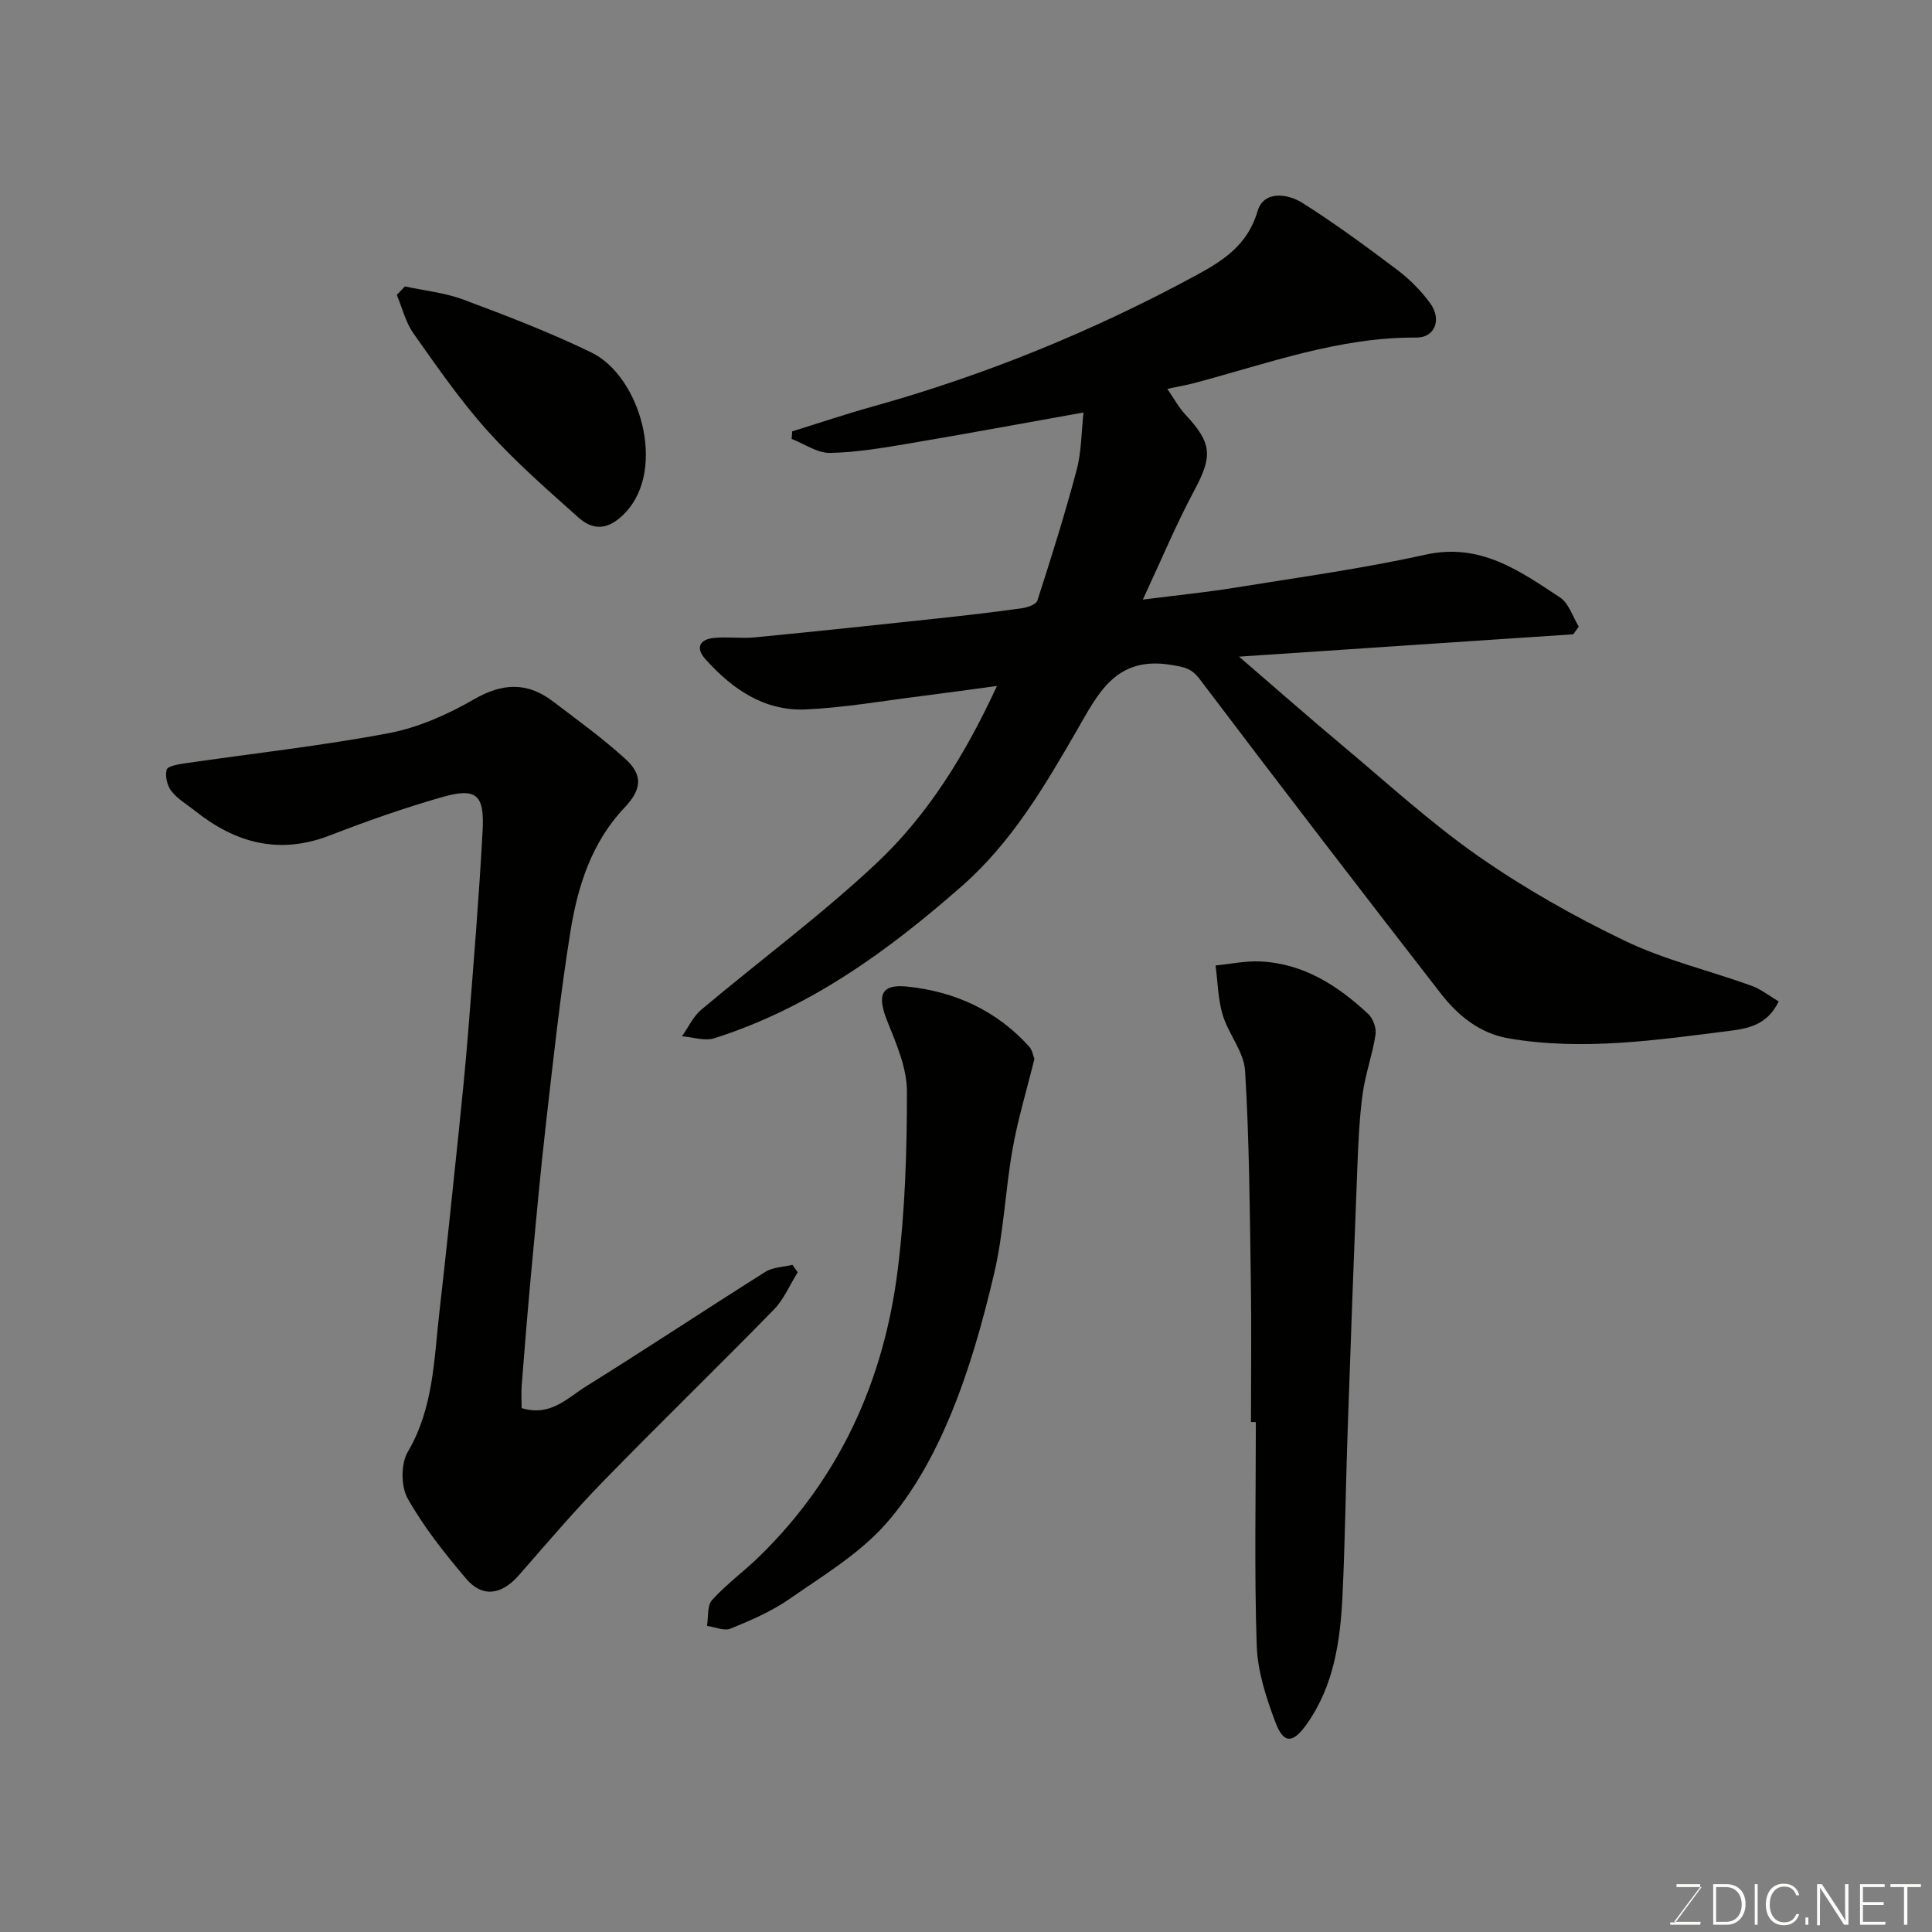
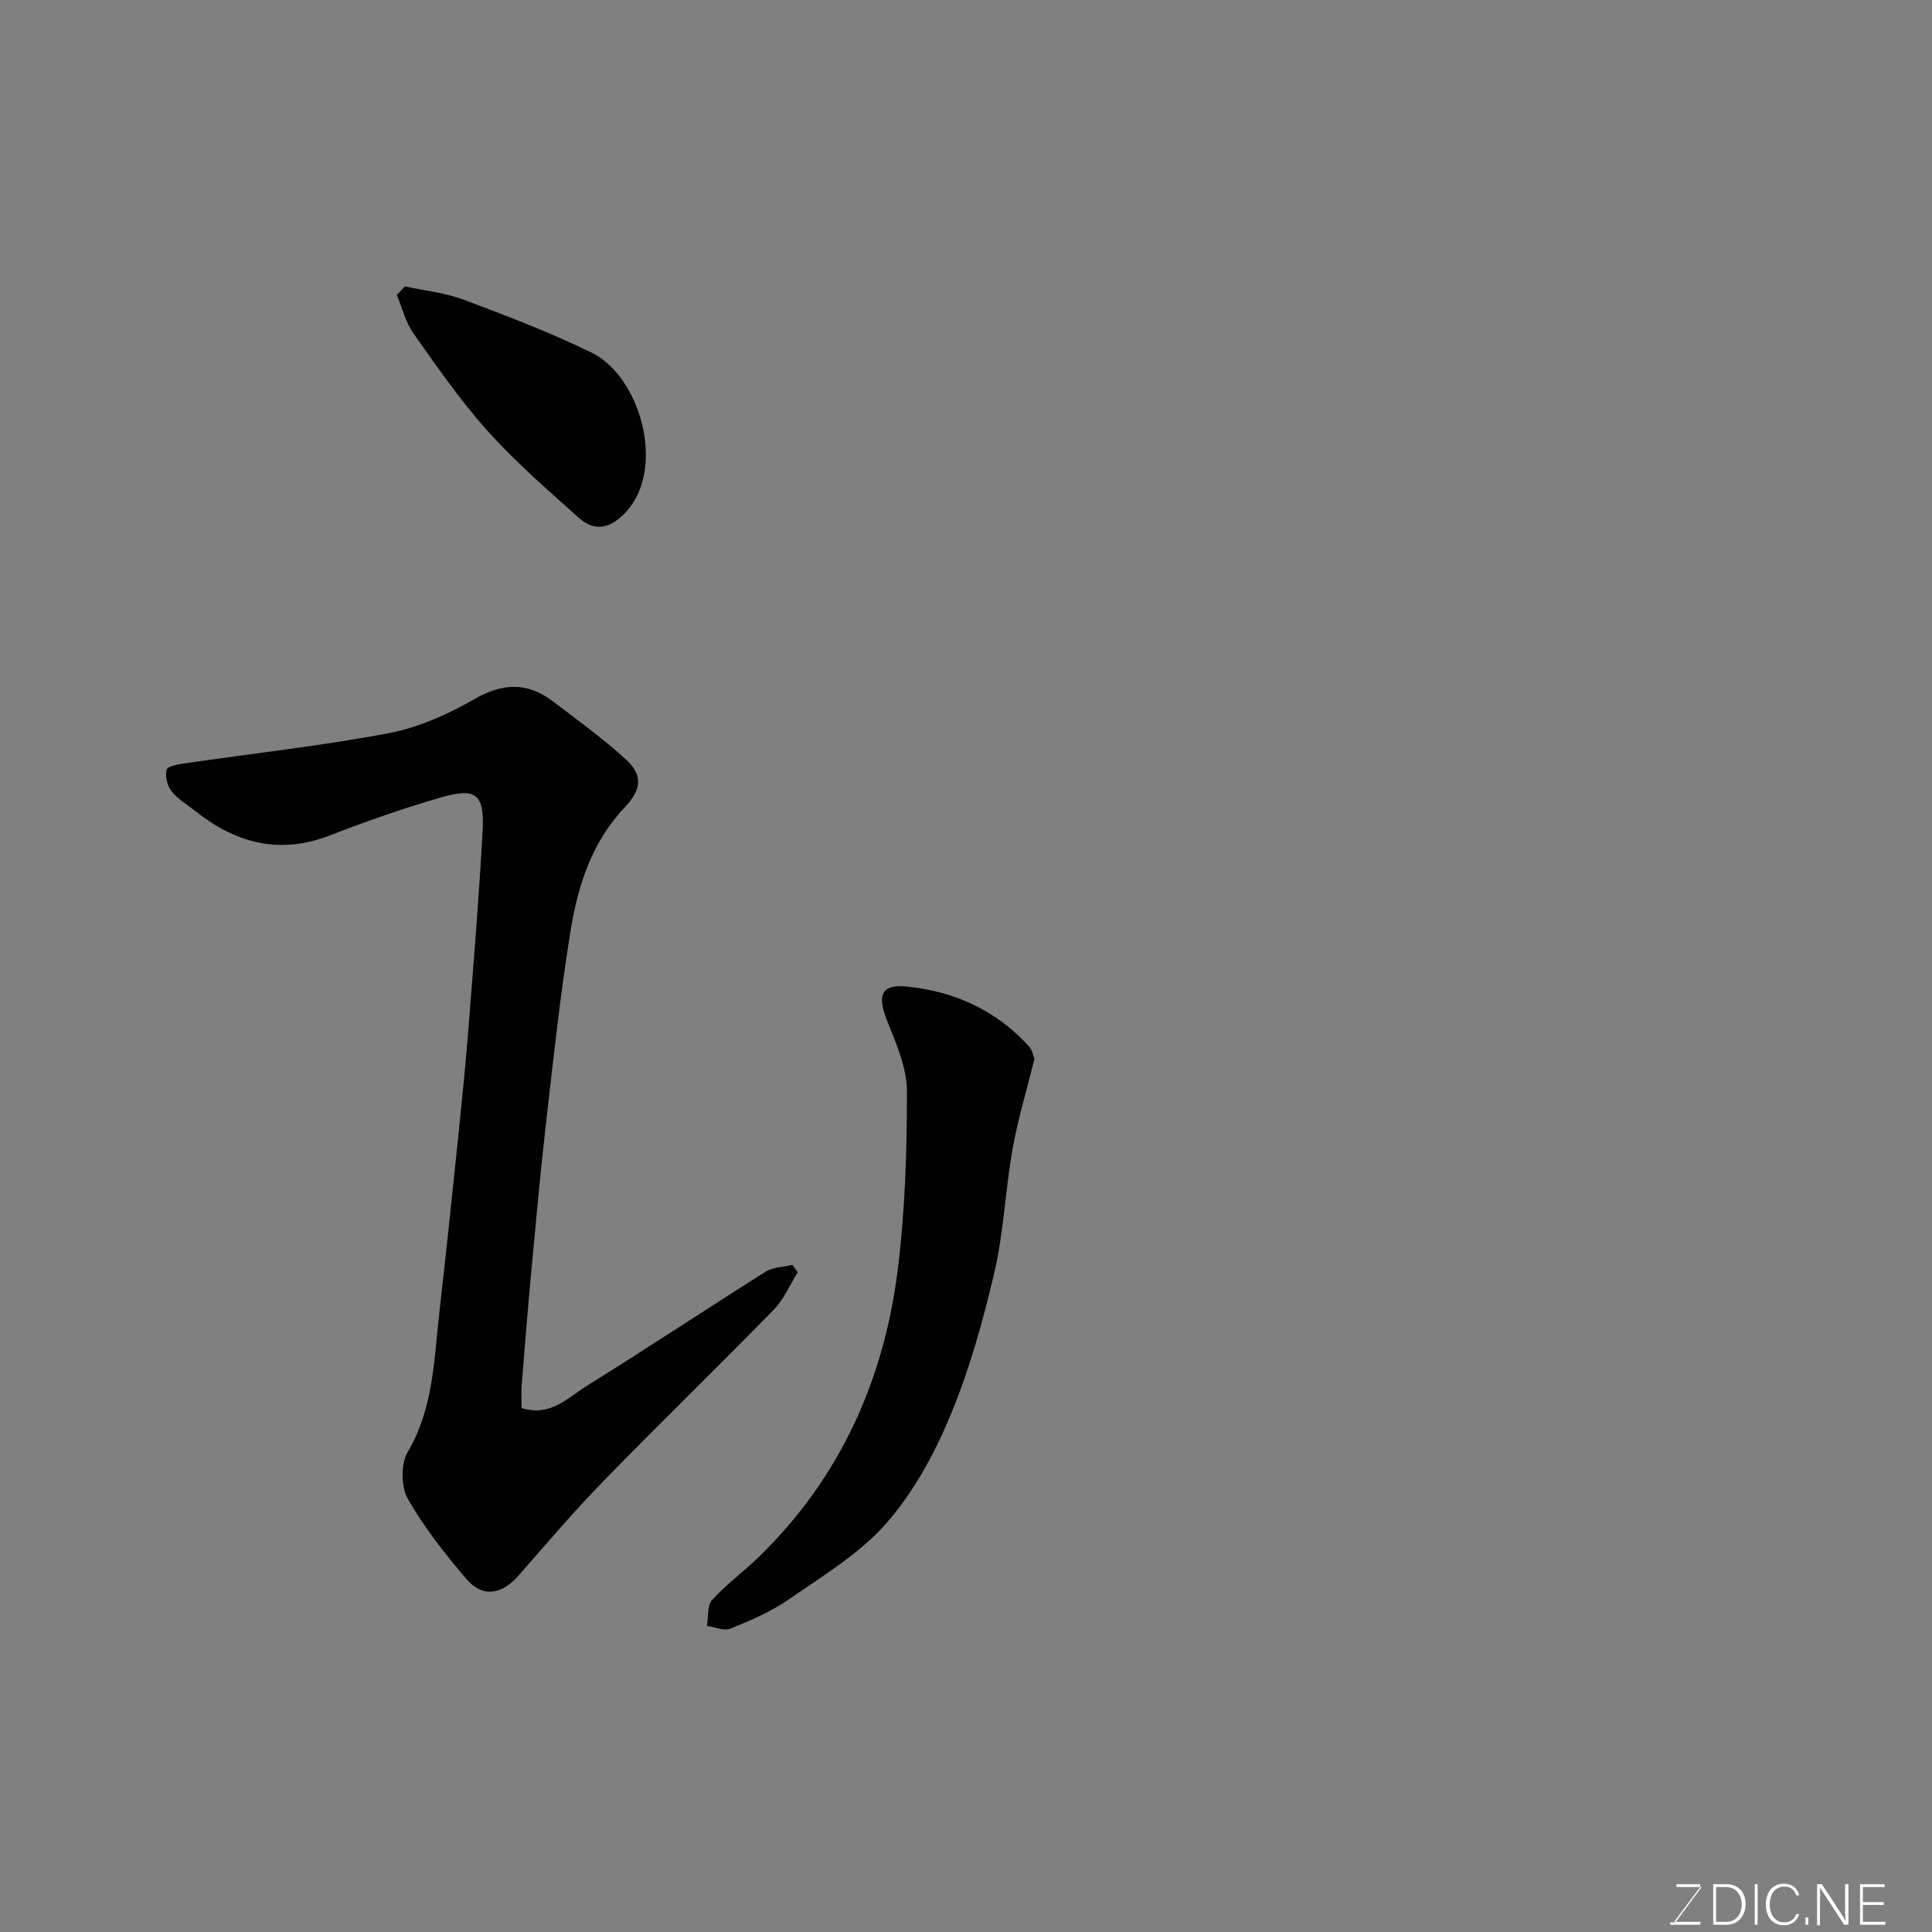
<svg xmlns="http://www.w3.org/2000/svg" enable-background="new 0 0 400 400" viewBox="0 0 400 400">
  <rect x="0" y="0" width="400" height="400" fill="#808080" stroke="none" />
-   <path d="m164.02 89.31c5.53-1.71 11.02-3.57 16.59-5.12 23.35-6.51 45.64-15.61 66.94-27.14 5.6-3.03 10.75-6.26 12.81-13.32 1.25-4.28 6.15-3.72 9.33-1.7 6.74 4.27 13.2 9.02 19.58 13.83 2.56 1.93 4.93 4.31 6.82 6.9 2.47 3.38.99 7.16-2.83 7.13-16-.11-30.79 5.37-45.91 9.4-1.57.42-3.18.69-5.67 1.22 1.34 1.93 2.35 3.84 3.77 5.36 5.52 5.9 5.61 8.59 1.83 15.64-3.73 6.96-6.78 14.29-10.67 22.63 7.41-.94 13.21-1.52 18.95-2.45 13.21-2.14 26.5-3.95 39.55-6.85 11.35-2.52 19.49 3.33 27.88 8.86 1.82 1.2 2.61 3.98 3.88 6.03-.38.53-.76 1.06-1.14 1.59-22.7 1.52-45.41 3.04-69.2 4.63 7.7 6.63 14.43 12.56 21.31 18.32 9.31 7.79 18.31 16.06 28.23 22.99 9.56 6.67 19.84 12.48 30.35 17.53 8.29 3.98 17.45 6.14 26.16 9.28 2.03.73 3.8 2.16 5.68 3.27-2.32 4.76-6.1 5.58-10.1 6.08-15.2 1.92-30.38 4.17-45.73 1.58-6.03-1.02-10.55-4.7-14.11-9.28-16.76-21.58-33.4-43.25-49.88-65.04-1.76-2.33-3.14-2.55-5.97-3.02-11.58-1.91-15.17 6.05-19.63 13.76-6.66 11.51-13.38 22.95-23.6 31.95-15.34 13.5-31.64 25.33-51.35 31.59-1.99.63-4.45-.24-6.69-.41 1.32-1.86 2.31-4.1 4-5.51 12.06-10.14 24.79-19.55 36.26-30.31 10.65-10 18.37-22.48 24.95-36.71-5.67.76-10.68 1.47-15.69 2.1-7.96.99-15.9 2.4-23.89 2.76-8.6.39-15.26-4.23-20.8-10.43-2.09-2.34-1.16-4.07 1.75-4.37 2.8-.29 5.68.15 8.49-.12 12.57-1.22 25.13-2.55 37.69-3.9 5.87-.63 11.73-1.31 17.57-2.12 1.17-.16 2.99-.78 3.25-1.6 2.89-8.96 5.72-17.95 8.13-27.04 1-3.74.96-7.76 1.42-11.9-12.39 2.21-24.15 4.4-35.95 6.39-5.47.92-11.01 1.88-16.53 1.98-2.63.05-5.3-1.87-7.95-2.9.03-.53.07-1.04.12-1.56z" fill="#010100" />
  <path d="m108 291.53c5.95 1.84 9.49-2.11 13.35-4.51 12.46-7.75 24.7-15.88 37.12-23.7 1.55-.98 3.72-.99 5.6-1.45.36.51.73 1.03 1.09 1.54-1.63 2.6-2.86 5.6-4.96 7.75-11.64 11.92-23.61 23.52-35.24 35.46-6.1 6.26-11.78 12.93-17.53 19.51-3.55 4.07-7.53 4.72-10.92.73-4.43-5.22-8.75-10.67-12.1-16.6-1.41-2.5-1.43-7.19.01-9.65 5.34-9.07 5.42-19.07 6.55-28.92 1.39-12.22 2.67-24.46 3.94-36.7.74-7.19 1.47-14.39 2.04-21.6 1.08-13.79 2.23-27.59 2.97-41.4.41-7.59-1.34-8.99-8.56-6.91-7.8 2.25-15.5 4.95-23.08 7.89-10.46 4.05-19.52 1.59-27.91-5.1-1.67-1.33-3.61-2.44-4.88-4.08-.88-1.12-1.35-3.12-.98-4.44.21-.75 2.46-1.12 3.83-1.32 14.06-2.05 28.22-3.6 42.17-6.24 6.12-1.16 12.19-3.87 17.63-7.01 5.9-3.4 11.03-3.6 16.32.42 5.09 3.86 10.28 7.63 15 11.91 3.77 3.42 3.35 6.39-.17 10.11-6.81 7.18-9.68 16.26-11.19 25.64-2.1 13.09-3.52 26.29-5.03 39.46-1.18 10.28-2.11 20.58-3.07 30.88-.73 7.86-1.37 15.73-1.99 23.6-.12 1.63-.01 3.27-.01 4.73z" fill="#010100" />
-   <path d="m259 294.42c0-9.82.12-19.65-.03-29.47-.22-14.42-.31-28.86-1.19-43.25-.24-3.93-3.44-7.61-4.64-11.59-.98-3.26-1.01-6.8-1.47-10.22 3.07-.3 6.16-.97 9.22-.83 8.96.39 16.06 4.98 22.38 10.86 1.01.94 1.73 2.95 1.52 4.31-.64 4.14-2.12 8.16-2.68 12.31-.68 5.05-.89 10.17-1.09 15.28-.72 18.18-1.39 36.37-2.01 54.56-.39 11.26-.52 22.52-1.05 33.77-.45 9.5-1.74 18.88-7.5 26.93-2.79 3.9-4.7 3.98-6.37-.44-1.93-5.1-3.72-10.58-3.9-15.96-.51-15.4-.18-30.83-.18-46.25-.34-.01-.68-.01-1.01-.01z" fill="#010100" />
  <path d="m214.17 219.24c-1.58 6.37-3.43 12.46-4.53 18.67-1.51 8.52-1.83 17.29-3.8 25.69-2.36 10.07-5.19 20.17-9.17 29.69-3.3 7.89-7.62 15.8-13.23 22.16-5.51 6.25-13.06 10.78-20.02 15.62-3.7 2.57-7.97 4.4-12.17 6.12-1.32.54-3.24-.34-4.88-.57.32-1.82.01-4.2 1.06-5.36 2.98-3.28 6.63-5.94 9.81-9.04 16.67-16.27 25.74-36.41 28.61-59.21 1.54-12.25 1.93-24.69 1.92-37.05 0-4.81-2.15-9.77-4.01-14.39-2.21-5.47-1.44-7.88 4.06-7.31 9.83 1.01 18.55 4.95 25.31 12.49.59.66.73 1.73 1.04 2.49z" fill="#010100" />
  <path d="m83.83 59.3c4.06.88 8.29 1.3 12.14 2.74 8.93 3.34 17.88 6.77 26.45 10.93 10.21 4.96 15.54 24.04 7.16 33.05-3.18 3.42-6.39 4.19-9.79 1.15-6.45-5.77-13.03-11.49-18.8-17.91-5.64-6.28-10.49-13.3-15.38-20.22-1.64-2.32-2.33-5.3-3.46-7.98.56-.59 1.12-1.17 1.68-1.76z" fill="#010100" />
  <g fill="#fbfcfa">
    <path d="m346.9 398 5.4-7.3h-5.2v-.6h4.9v.6l-5.4 7.2h5.5l-.1.6h-6.2v-.5z" />
    <path d="m354.7 390.1h2.8c2.3 0 3.9 1.6 3.9 4.1s-1.6 4.3-3.9 4.3h-2.8zm.6 7.8h2c2.2 0 3.3-1.6 3.3-3.6 0-1.8-1-3.6-3.3-3.6h-2z" />
    <path d="m363.9 390.1v8.4h-.6v-8.4z" />
    <path d="m372.5 396.3c-.4 1.3-1.4 2.3-3.2 2.3-2.4 0-3.7-1.9-3.7-4.3 0-2.3 1.2-4.3 3.7-4.3 1.8 0 2.9 1 3.2 2.4h-.6c-.4-1.1-1.1-1.8-2.5-1.8-2.1 0-3 1.9-3 3.7s.9 3.7 3 3.7c1.4 0 2.1-.7 2.5-1.7z" />
    <path d="m373.8 398.5v-1.5h.6v1.5z" />
    <path d="m376.2 398.5v-8.4h1c1.3 2 4.4 6.6 4.9 7.6-.1-1.2-.1-2.4-.1-3.8v-3.8h.7v8.4h-.9c-1.2-1.9-4.4-6.8-5-7.7.1 1.1 0 2.3 0 3.9v3.9h-.6z" />
    <path d="m390 394.4h-4.3v3.5h4.7l-.1.6h-5.2v-8.4h5.1v.6h-4.5v3.1h4.3z" />
-     <path d="m394.2 390.7h-2.8v-.6h6.3v.6h-2.8v7.8h-.7z" />
  </g>
</svg>